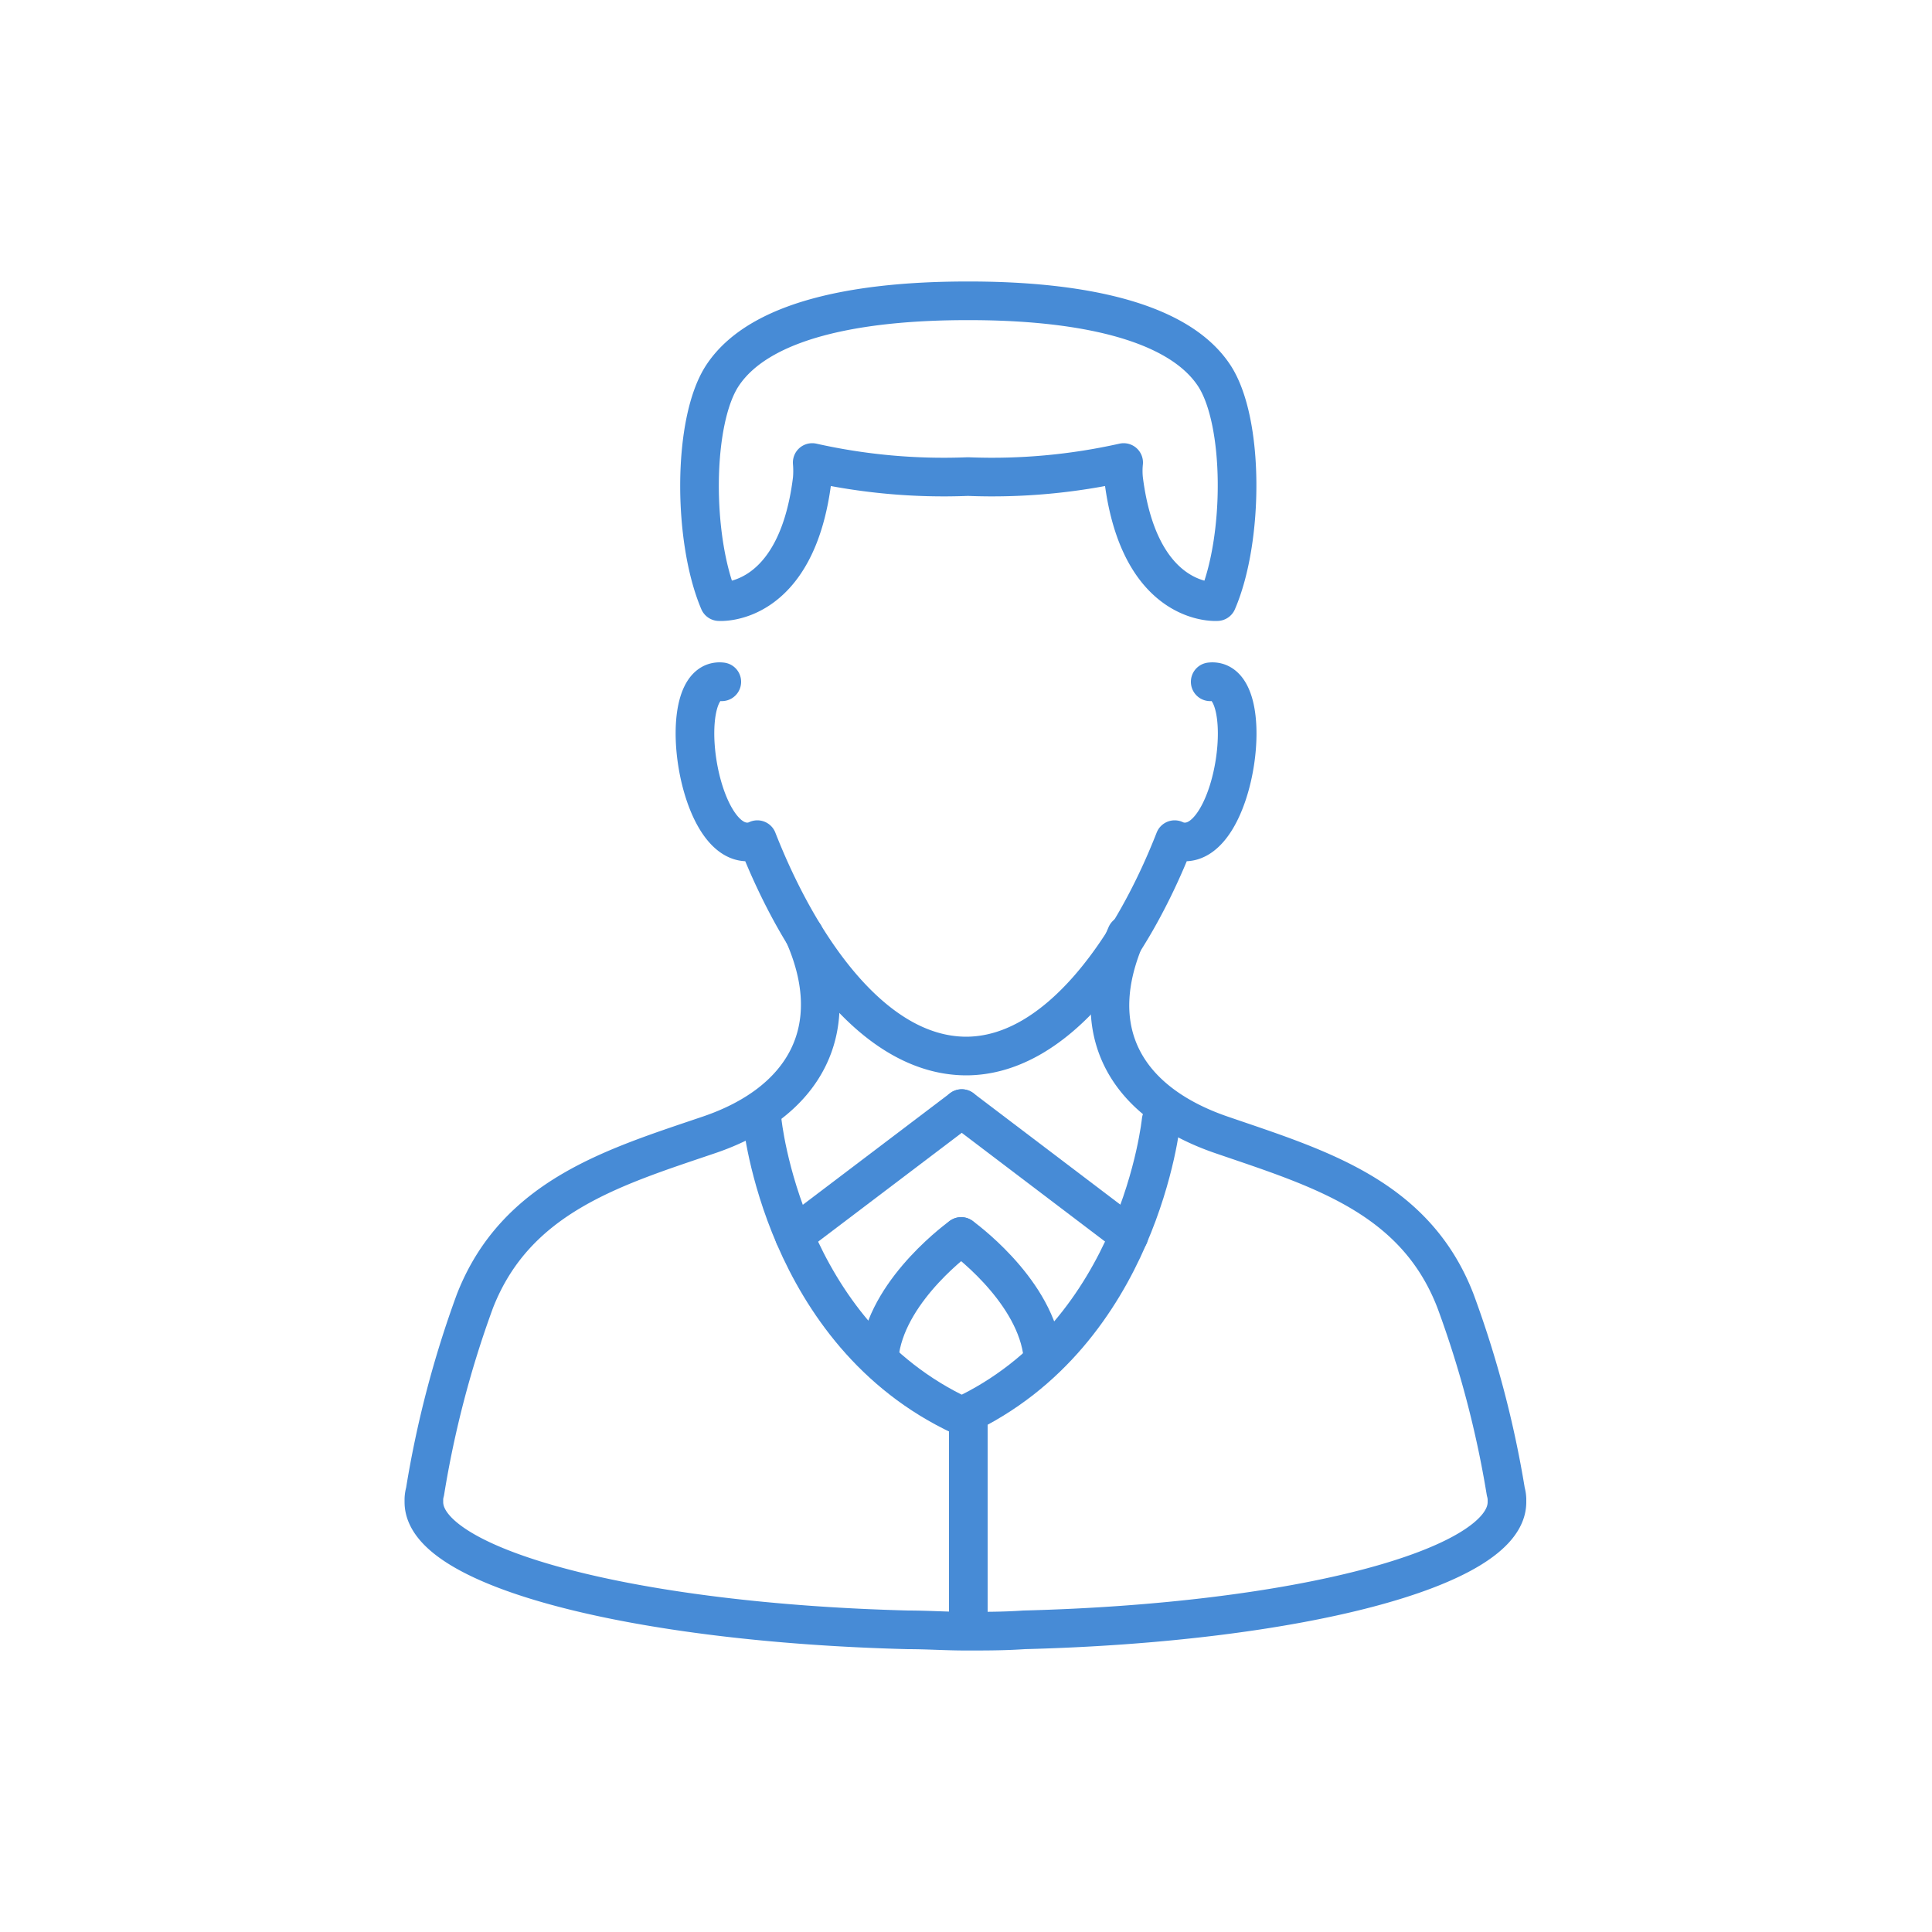
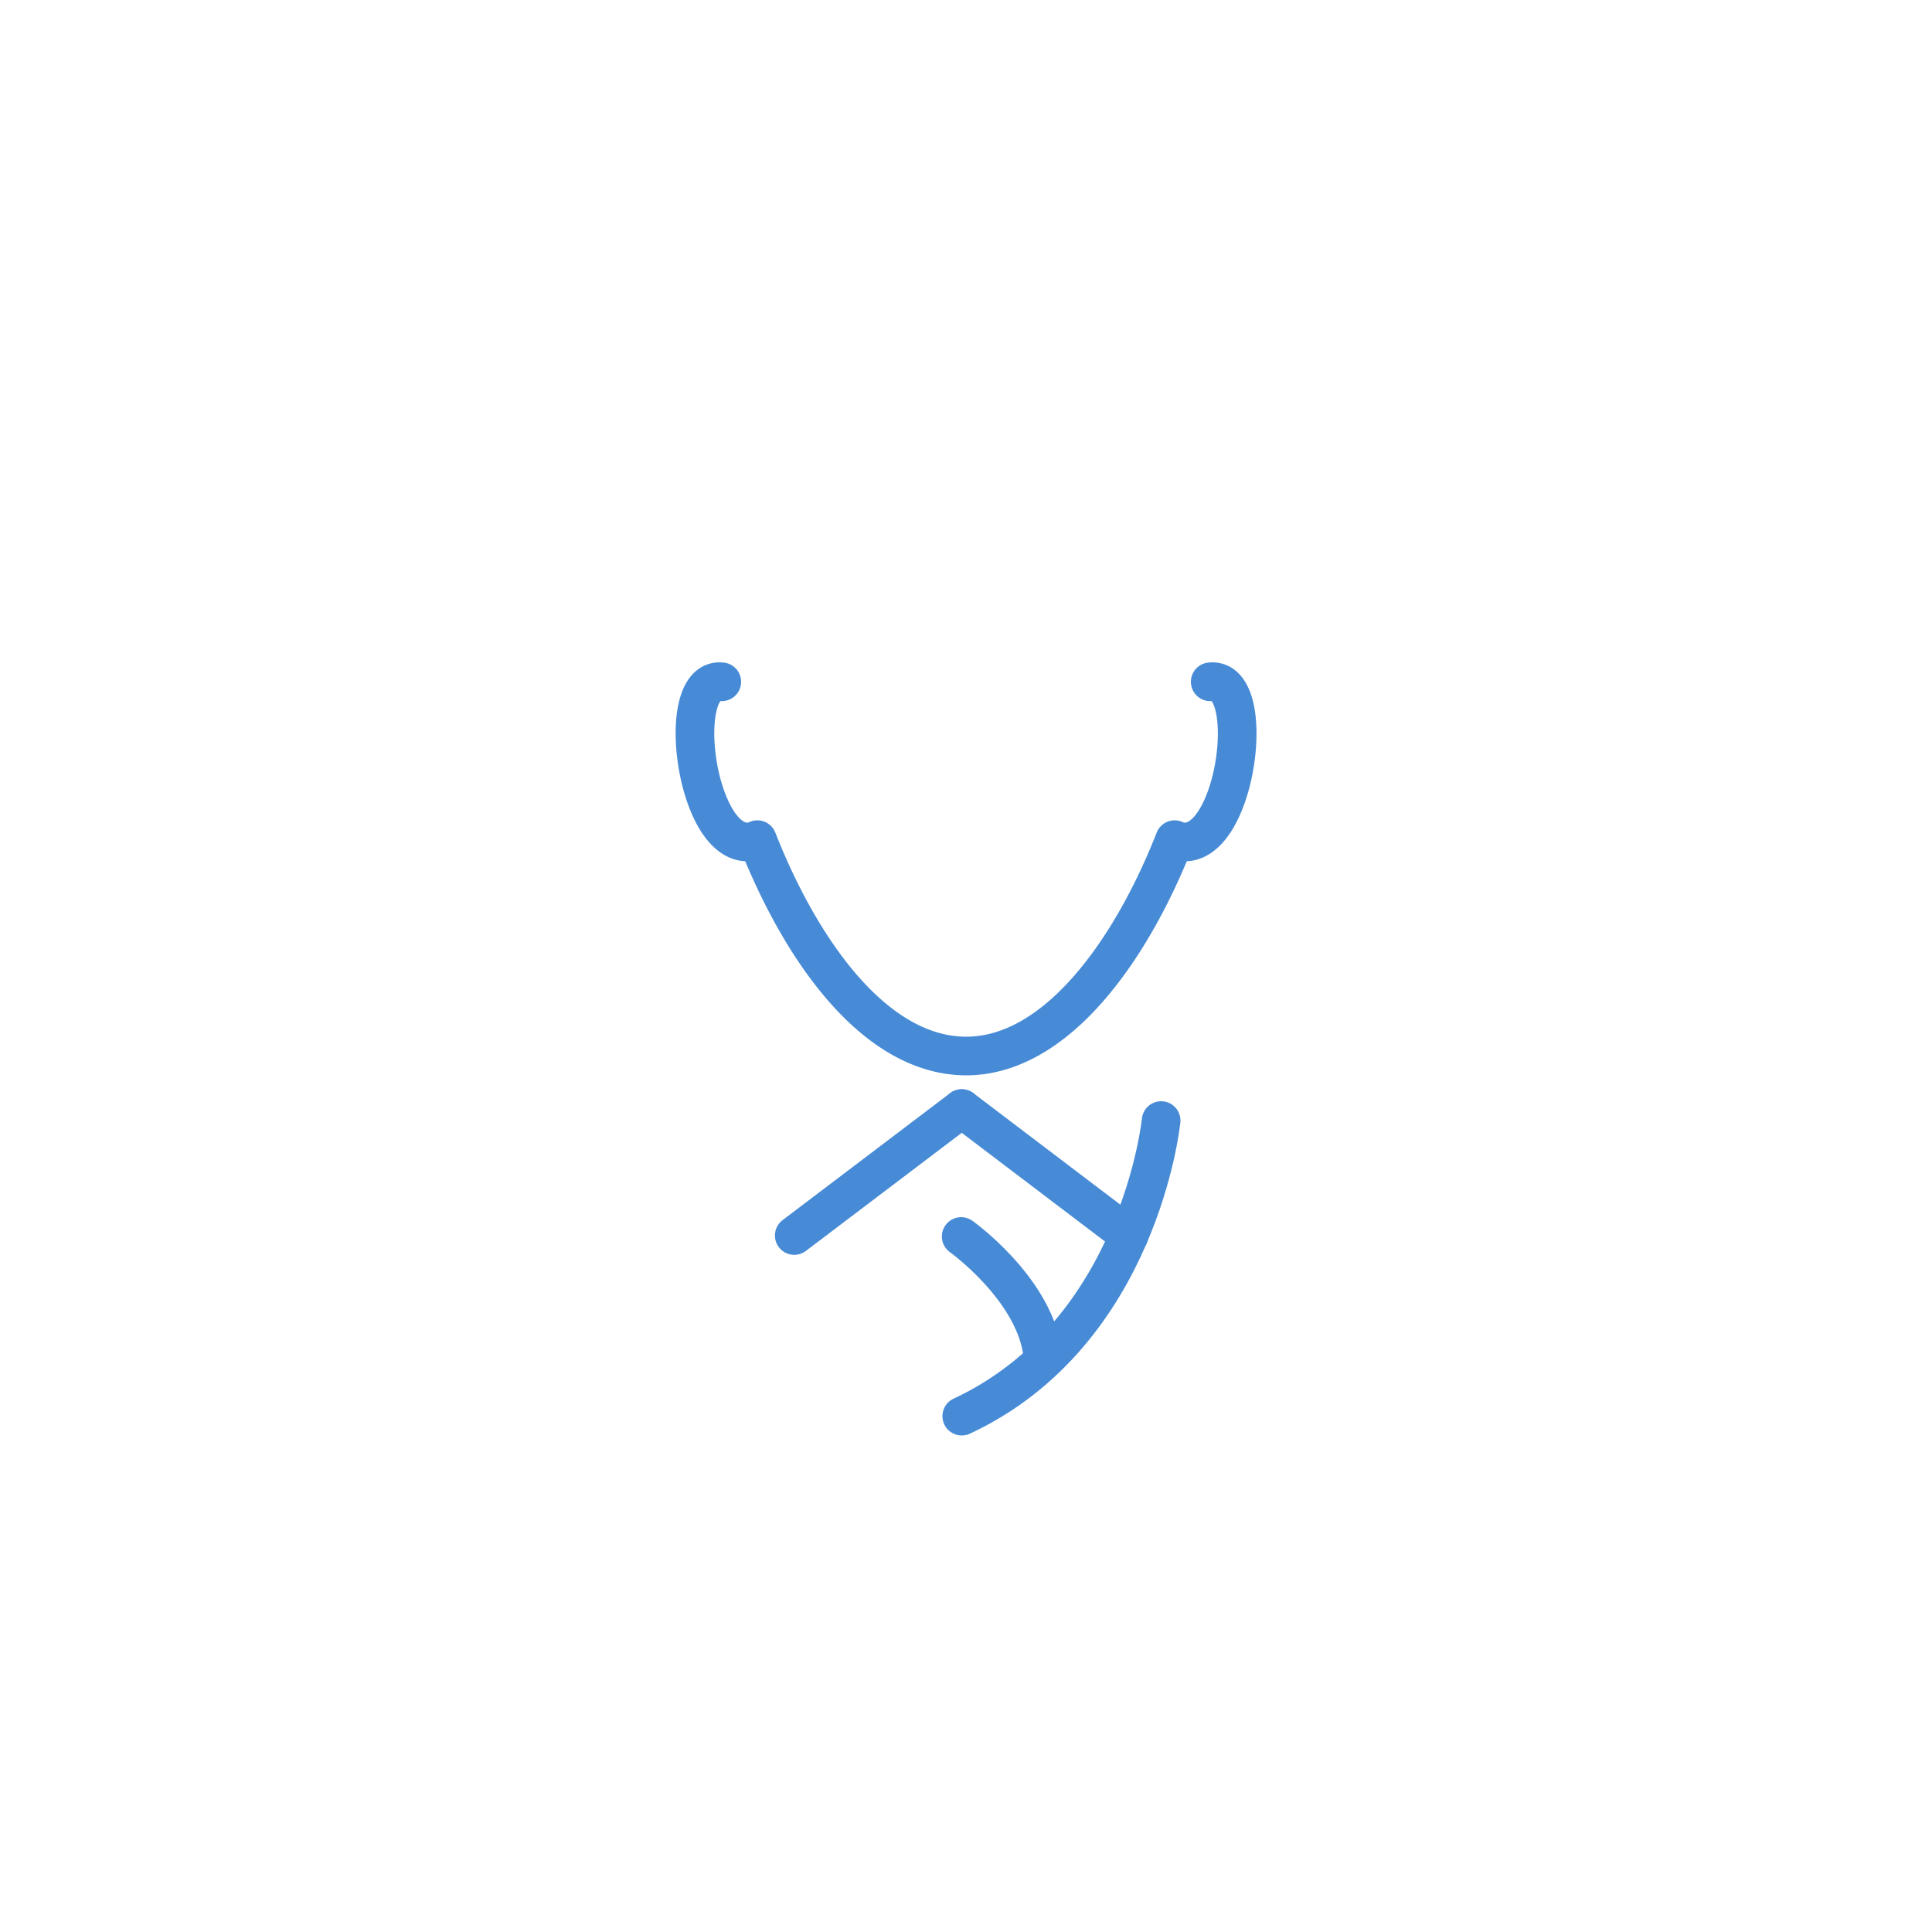
<svg xmlns="http://www.w3.org/2000/svg" id="a0c38916-d3b9-4a83-8079-d3116ef388b8" data-name="Layer 1" viewBox="0 0 100 100">
  <defs>
    <style>.a79da6f6-2a3b-463a-8882-e9e5dc24a3ed{fill:none;stroke:#478bd6;stroke-linecap:round;stroke-linejoin:round;stroke-width:2px;}</style>
  </defs>
-   <path class="a79da6f6-2a3b-463a-8882-e9e5dc24a3ed" d="M62.84,19.43c-2.12-3.2-8.11-3.86-12.66-3.86h-.12c-4.64,0-10.54.66-12.66,3.86-1.57,2.37-1.55,8.49-.18,11.71,0,0,4,.32,4.82-6.33a5.13,5.13,0,0,0,0-.87,31.13,31.13,0,0,0,8,.73h.12a31.13,31.13,0,0,0,8-.73,4.26,4.26,0,0,0,0,.87C59,31.46,63,31.14,63,31.14,64.39,27.92,64.41,21.8,62.84,19.43Z" />
-   <path class="a79da6f6-2a3b-463a-8882-e9e5dc24a3ed" d="M49.75,64s-3.67,2.61-4.2,5.89" />
  <path class="a79da6f6-2a3b-463a-8882-e9e5dc24a3ed" d="M49.75,64s3.66,2.61,4.19,5.89" />
-   <path class="a79da6f6-2a3b-463a-8882-e9e5dc24a3ed" d="M49.78,73.3C40.52,69,39.45,58,39.45,58" />
  <path class="a79da6f6-2a3b-463a-8882-e9e5dc24a3ed" d="M49.78,73.3C59,69,60.1,58,60.1,58" />
  <line class="a79da6f6-2a3b-463a-8882-e9e5dc24a3ed" x1="41.11" y1="63.95" x2="49.78" y2="57.38" />
  <line class="a79da6f6-2a3b-463a-8882-e9e5dc24a3ed" x1="58.44" y1="63.95" x2="49.78" y2="57.38" />
-   <line class="a79da6f6-2a3b-463a-8882-e9e5dc24a3ed" x1="50.12" y1="73.3" x2="50.12" y2="83.59" />
-   <path class="a79da6f6-2a3b-463a-8882-e9e5dc24a3ed" d="M41.62,48.38c2.16,4.92,0,8.69-4.92,10.36s-10,3.17-12.12,8.61A53.39,53.39,0,0,0,22,77.21a1.59,1.59,0,0,0-.06.38s0,0,0,.07,0,.06,0,.09c0,3.43,11,6.25,25.06,6.61,1,0,2,.07,3,.07h0c1,0,2,0,3-.07,14.08-.36,25-3.18,25-6.61,0,0,0-.06,0-.09s0,0,0-.07a1.59,1.59,0,0,0-.06-.38,53.39,53.39,0,0,0-2.6-9.86c-2.09-5.44-7.11-6.89-12.12-8.61s-7.08-5.44-4.92-10.36" />
  <path class="a79da6f6-2a3b-463a-8882-e9e5dc24a3ed" d="M37.36,35.29C34.84,35,36,43.9,38.83,43.57a1.21,1.21,0,0,0,.37-.11c2.18,5.56,6,11.18,10.8,11.2h0c4.75,0,8.62-5.63,10.8-11.2a1.21,1.21,0,0,0,.37.11c2.84.34,4-8.56,1.47-8.28" />
</svg>